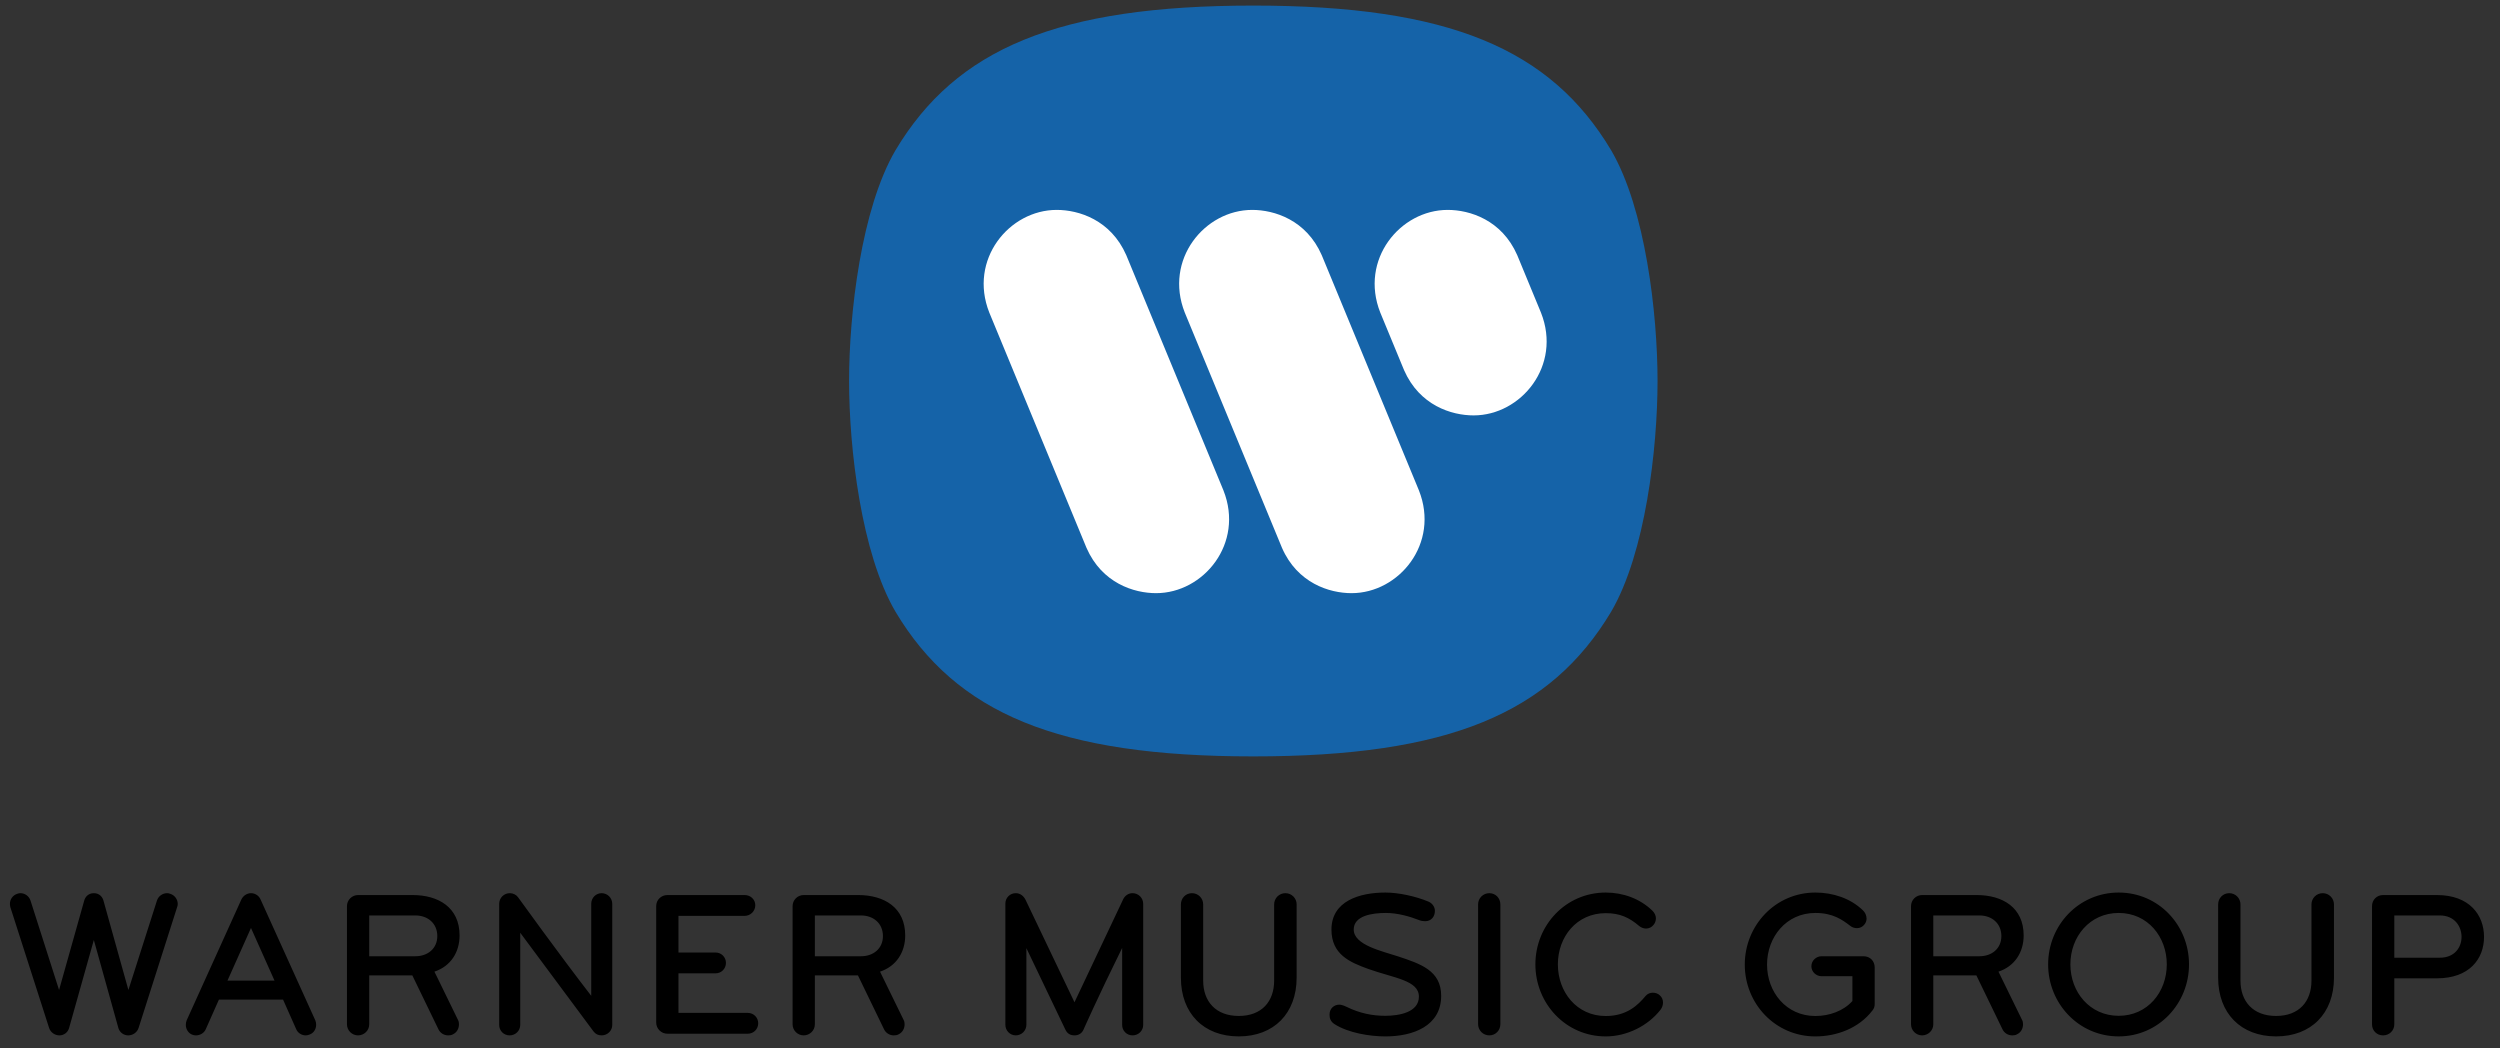
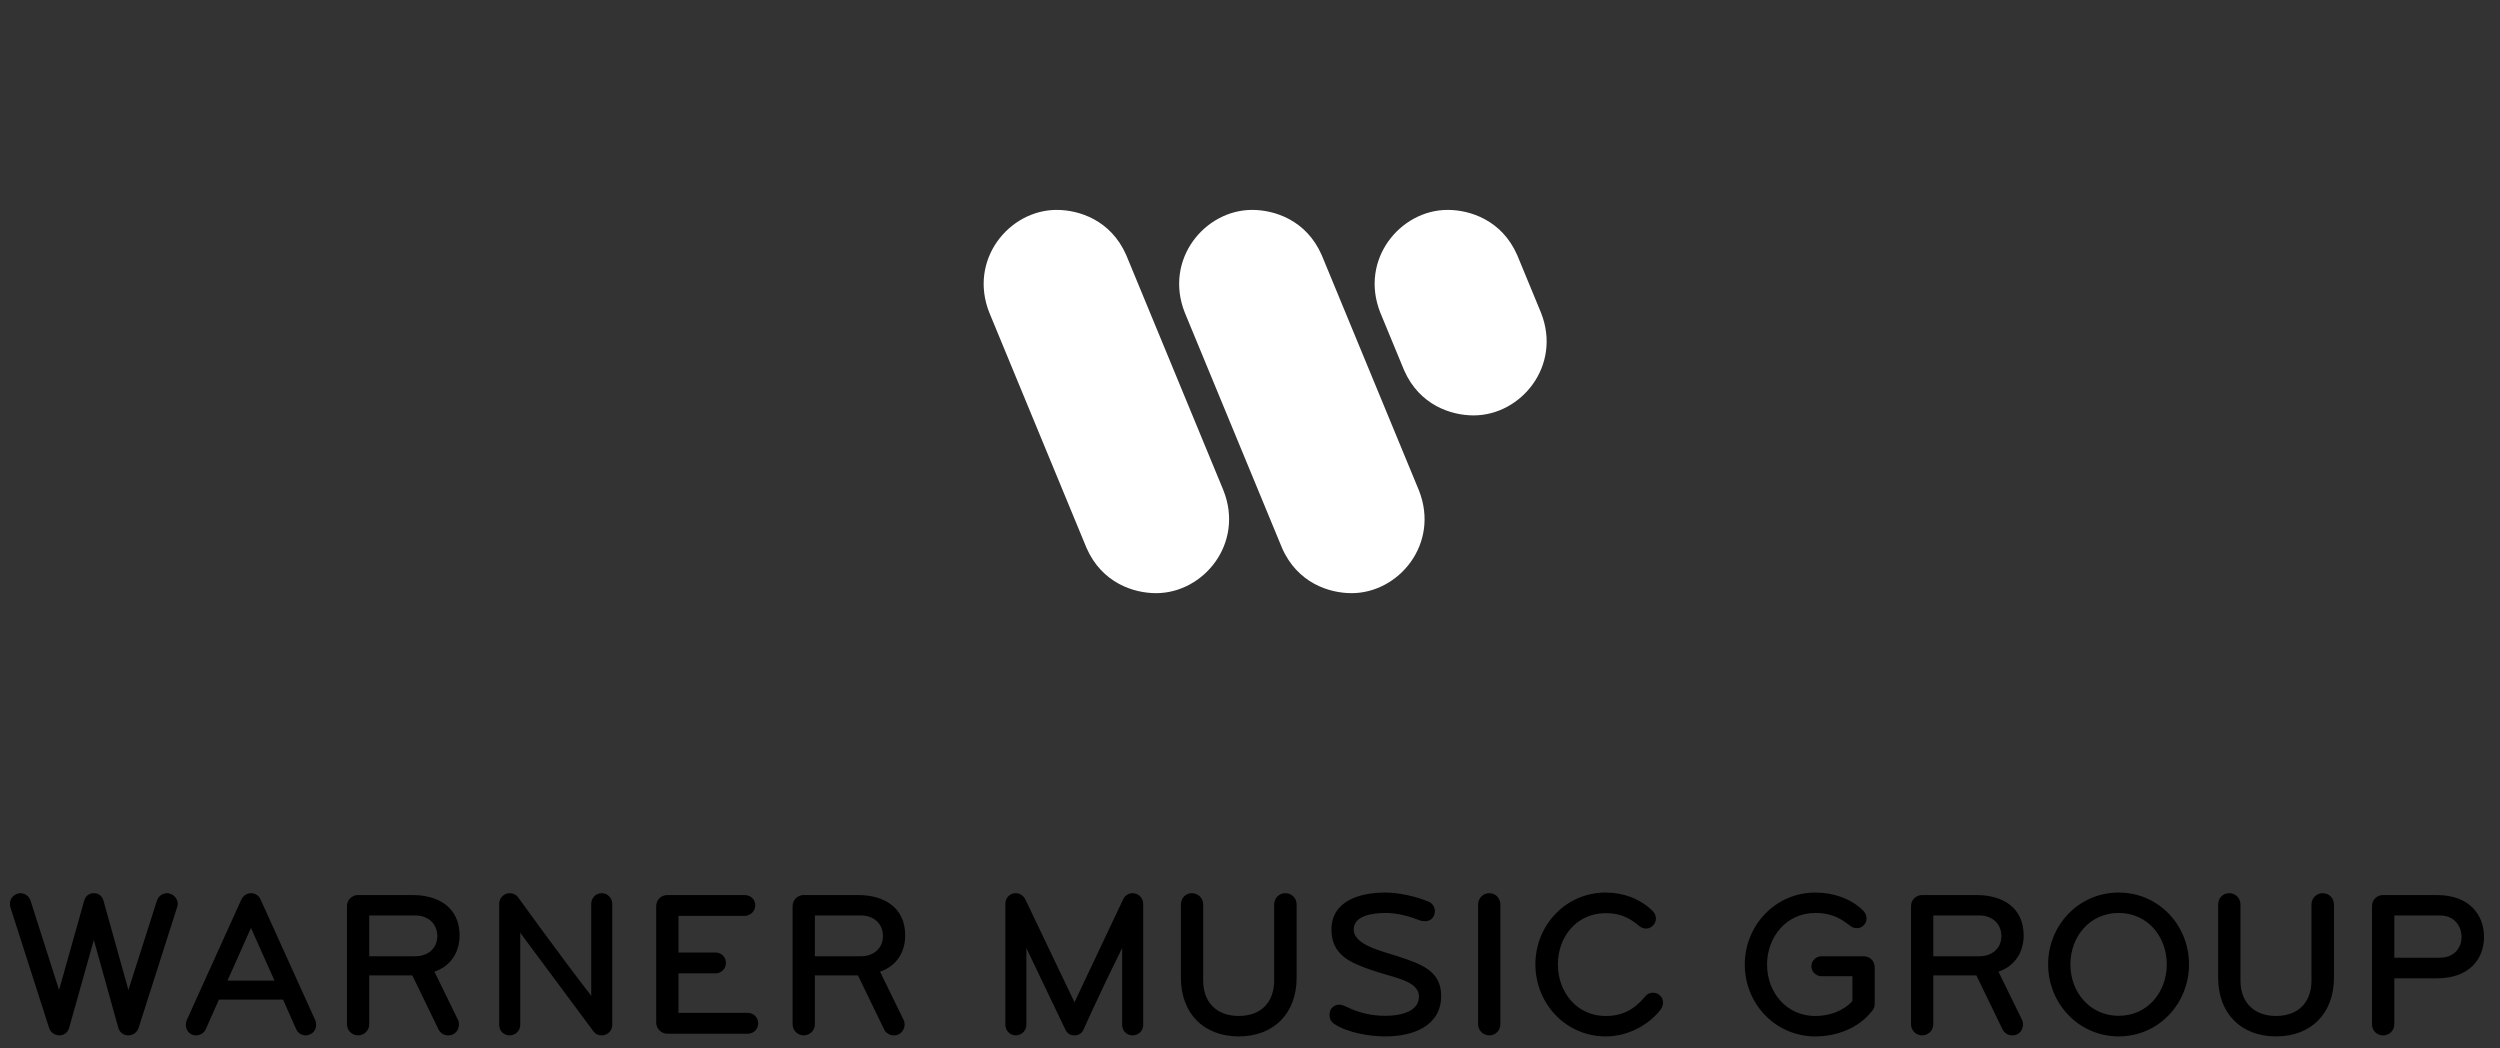
<svg xmlns="http://www.w3.org/2000/svg" width="155" height="65" viewBox="0 0 155 65" fill="none">
  <rect x="0" y="0" width="155" height="65" fill="#333333" stroke="none" />
-   <path d="M77.706 46.897C65.586 46.897 59.285 44.225 55.519 37.925C53.396 34.297 52.643 27.798 52.643 23.621C52.643 19.445 53.396 12.946 55.519 9.318C59.285 3.017 65.586 0.346 77.706 0.346C89.826 0.346 96.126 3.017 99.892 9.318C102.016 12.946 102.768 19.445 102.768 23.621C102.768 27.798 102.016 34.297 99.892 37.925C96.126 44.225 89.826 46.897 77.706 46.897Z" fill="#1563A8" />
  <path d="M91.364 25.755C89.994 25.755 88.008 25.138 87.051 22.947L85.578 19.382C84.277 16.096 86.81 13.014 89.755 13.014C91.124 13.014 93.11 13.631 94.069 15.821L95.542 19.387C96.843 22.674 94.308 25.755 91.364 25.755ZM83.798 36.776C82.427 36.776 80.441 36.159 79.484 33.968L73.457 19.382C72.156 16.096 74.69 13.014 77.634 13.014C79.004 13.014 80.99 13.631 81.948 15.821L87.974 30.406C89.275 33.694 86.741 36.776 83.798 36.776ZM71.677 36.776C70.307 36.776 68.322 36.159 67.363 33.968L61.337 19.382C60.036 16.096 62.57 13.014 65.514 13.014C66.884 13.014 68.87 13.631 69.829 15.821L75.854 30.406C77.156 33.694 74.621 36.776 71.677 36.776Z" fill="white" />
  <path d="M88.013 57.057C87.396 56.813 86.634 56.603 85.927 56.603C85.084 56.603 83.931 56.767 83.931 57.632C83.931 58.595 85.695 58.97 86.668 59.292C88.069 59.757 89.353 60.171 89.353 61.741C89.353 63.614 87.611 64.258 85.894 64.258C84.938 64.258 83.593 64.045 82.736 63.493C82.505 63.344 82.431 63.143 82.431 62.913C82.431 62.502 82.734 62.289 83.032 62.289C83.226 62.289 83.472 62.417 83.472 62.417C84.314 62.833 85.108 62.98 85.887 62.98C86.755 62.98 87.972 62.761 87.972 61.792C87.972 60.774 86.419 60.643 84.834 60.075C83.692 59.662 82.55 59.179 82.55 57.636C82.55 55.867 84.282 55.338 85.895 55.338C86.71 55.338 87.779 55.57 88.562 55.899C88.815 56.005 88.964 56.242 88.964 56.473C88.964 56.815 88.754 57.115 88.36 57.115C88.265 57.115 88.118 57.099 88.013 57.057ZM151.092 60.656H148.447V63.509C148.447 63.897 148.137 64.194 147.75 64.194C147.362 64.194 147.065 63.897 147.065 63.509V56.177C147.065 55.79 147.362 55.493 147.75 55.493H151.093C153.094 55.493 154.01 56.719 154.01 58.088C154.01 59.456 153.094 60.656 151.093 60.656M151.274 56.758H148.447V59.378H151.274C152.177 59.378 152.616 58.746 152.616 58.088C152.616 57.429 152.177 56.758 151.274 56.758M131.359 64.257C128.881 64.257 126.984 62.218 126.984 59.791C126.984 57.365 128.881 55.338 131.359 55.338C133.837 55.338 135.719 57.365 135.719 59.791C135.719 62.218 133.837 64.257 131.359 64.257ZM131.359 56.603C129.565 56.603 128.364 58.075 128.364 59.791C128.364 61.508 129.565 62.98 131.359 62.98C133.154 62.98 134.341 61.508 134.341 59.791C134.341 58.075 133.154 56.603 131.359 56.603M123.905 60.243C123.905 60.243 123.956 60.334 125.363 63.226C125.415 63.315 125.428 63.406 125.428 63.509C125.428 63.768 125.299 64.013 125.053 64.128C124.963 64.181 124.86 64.194 124.757 64.194C124.629 64.194 124.504 64.158 124.396 64.09C124.288 64.021 124.202 63.922 124.149 63.806L122.536 60.476H119.864V63.509C119.864 63.897 119.541 64.194 119.167 64.194C118.986 64.192 118.813 64.12 118.685 63.992C118.557 63.864 118.484 63.69 118.483 63.509V56.177C118.484 55.996 118.556 55.822 118.684 55.694C118.812 55.566 118.986 55.494 119.167 55.493H122.55C124.163 55.493 125.467 56.267 125.467 57.997C125.467 59.043 124.911 59.908 123.905 60.243ZM122.73 56.758H119.864V59.287H122.73C123.479 59.287 124.085 58.823 124.085 58.036C124.085 57.248 123.491 56.758 122.73 56.758ZM116.075 62.67C115.237 63.754 113.869 64.258 112.552 64.258C110.073 64.258 108.176 62.232 108.176 59.804C108.176 57.378 110.073 55.338 112.552 55.338C113.649 55.338 114.733 55.699 115.494 56.435C115.567 56.501 115.624 56.58 115.664 56.669C115.704 56.758 115.726 56.854 115.727 56.951C115.727 57.081 115.689 57.197 115.598 57.313C115.545 57.386 115.475 57.445 115.394 57.485C115.313 57.526 115.224 57.546 115.134 57.545C114.991 57.545 114.85 57.507 114.733 57.416C114.23 57.029 113.649 56.603 112.552 56.603C110.744 56.603 109.557 58.101 109.557 59.804C109.557 61.508 110.743 62.992 112.552 62.992C113.416 62.992 114.294 62.682 114.85 62.063V60.526H112.939C112.603 60.526 112.306 60.256 112.306 59.907C112.306 59.559 112.603 59.287 112.939 59.287H115.534C115.96 59.287 116.231 59.598 116.231 59.985V62.231C116.231 62.425 116.192 62.528 116.076 62.67M102.951 62.606C102.164 63.612 100.86 64.258 99.556 64.258C97.078 64.258 95.194 62.218 95.194 59.791C95.194 57.364 97.078 55.338 99.556 55.338C100.627 55.338 101.673 55.712 102.447 56.461C102.59 56.603 102.667 56.771 102.667 56.939C102.666 57.09 102.612 57.237 102.513 57.351C102.458 57.419 102.39 57.474 102.311 57.512C102.233 57.55 102.148 57.57 102.061 57.571C101.905 57.569 101.755 57.514 101.634 57.416C101.015 56.887 100.434 56.616 99.556 56.616C97.748 56.616 96.588 58.087 96.588 59.791C96.588 61.495 97.748 62.993 99.556 62.993C100.886 62.993 101.57 62.296 102.035 61.74C102.09 61.678 102.157 61.629 102.233 61.596C102.309 61.563 102.39 61.546 102.473 61.547C102.629 61.547 102.797 61.598 102.912 61.714C103.042 61.831 103.106 61.986 103.106 62.153C103.106 62.309 103.054 62.476 102.951 62.606ZM92.339 64.193C92.248 64.194 92.157 64.176 92.072 64.141C91.987 64.106 91.91 64.055 91.845 63.99C91.781 63.925 91.729 63.848 91.694 63.763C91.659 63.678 91.642 63.588 91.642 63.496V56.074C91.642 55.982 91.659 55.891 91.694 55.806C91.729 55.722 91.78 55.645 91.845 55.58C91.91 55.515 91.987 55.464 92.072 55.429C92.157 55.394 92.247 55.376 92.339 55.377C92.727 55.377 93.023 55.686 93.023 56.074V63.496C93.023 63.884 92.727 64.193 92.339 64.193ZM141.116 64.257C138.936 64.257 137.525 62.825 137.525 60.617V56.074C137.525 55.686 137.824 55.377 138.212 55.377C138.304 55.376 138.395 55.394 138.479 55.429C138.564 55.464 138.641 55.515 138.706 55.58C138.771 55.645 138.822 55.722 138.857 55.807C138.892 55.891 138.91 55.982 138.909 56.074V60.795C138.909 62.098 139.697 62.989 141.116 62.989C142.537 62.989 143.311 62.098 143.311 60.795V56.074C143.311 55.982 143.328 55.892 143.363 55.807C143.398 55.722 143.45 55.645 143.514 55.58C143.579 55.515 143.656 55.464 143.741 55.429C143.826 55.394 143.917 55.376 144.009 55.377C144.1 55.377 144.191 55.394 144.276 55.429C144.361 55.464 144.438 55.515 144.502 55.58C144.567 55.645 144.618 55.722 144.653 55.807C144.688 55.891 144.706 55.982 144.706 56.074V60.617C144.706 62.825 143.298 64.257 141.116 64.257ZM76.804 64.257C74.623 64.257 73.216 62.825 73.216 60.617V56.074C73.216 55.686 73.513 55.377 73.9 55.377C73.992 55.376 74.082 55.394 74.167 55.429C74.252 55.464 74.329 55.515 74.394 55.58C74.459 55.645 74.51 55.722 74.545 55.807C74.58 55.891 74.597 55.982 74.597 56.074V60.795C74.597 62.098 75.385 62.989 76.804 62.989C78.223 62.989 78.997 62.098 78.997 60.795V56.074C78.996 55.982 79.014 55.892 79.049 55.807C79.084 55.722 79.135 55.645 79.2 55.58C79.265 55.515 79.342 55.464 79.427 55.429C79.512 55.394 79.603 55.376 79.695 55.377C79.786 55.377 79.877 55.394 79.962 55.429C80.046 55.464 80.123 55.516 80.188 55.58C80.253 55.645 80.304 55.722 80.339 55.807C80.374 55.892 80.392 55.982 80.391 56.074V60.617C80.391 62.825 78.984 64.257 76.804 64.257ZM70.22 64.193C70.135 64.194 70.051 64.178 69.972 64.146C69.893 64.114 69.822 64.066 69.761 64.006C69.701 63.946 69.654 63.874 69.622 63.796C69.59 63.717 69.573 63.633 69.574 63.547V58.771C68.026 61.908 67.174 63.845 67.174 63.845C67.07 64.077 66.864 64.193 66.618 64.193C66.348 64.193 66.167 64.077 66.051 63.832L63.636 58.785V63.535C63.636 63.709 63.566 63.877 63.443 64C63.32 64.123 63.153 64.193 62.978 64.193C62.617 64.193 62.333 63.897 62.333 63.535V56.022C62.332 55.937 62.348 55.853 62.38 55.774C62.413 55.696 62.46 55.624 62.52 55.564C62.58 55.504 62.652 55.456 62.73 55.424C62.809 55.392 62.893 55.376 62.978 55.377C63.263 55.377 63.469 55.557 63.585 55.79L66.618 62.14L69.627 55.776C69.729 55.544 69.949 55.376 70.22 55.376C70.394 55.377 70.561 55.447 70.685 55.57C70.808 55.693 70.877 55.86 70.878 56.034V63.547C70.878 63.909 70.581 64.193 70.22 64.193ZM54.562 60.243C54.562 60.243 54.613 60.334 56.02 63.226C56.071 63.315 56.085 63.406 56.085 63.509C56.085 63.768 55.955 64.013 55.711 64.128C55.62 64.181 55.517 64.194 55.413 64.194C55.286 64.194 55.16 64.158 55.053 64.089C54.945 64.021 54.859 63.922 54.806 63.806L53.193 60.476H50.521V63.509C50.521 63.897 50.198 64.194 49.824 64.194C49.643 64.192 49.47 64.12 49.342 63.992C49.214 63.864 49.141 63.69 49.14 63.509V56.177C49.141 55.996 49.213 55.822 49.342 55.694C49.47 55.566 49.643 55.494 49.824 55.493H53.206C54.82 55.493 56.123 56.267 56.123 57.997C56.123 59.043 55.568 59.908 54.562 60.243ZM53.386 56.758H50.521V59.287H53.386C54.135 59.287 54.742 58.823 54.742 58.036C54.742 57.248 54.148 56.758 53.386 56.758M46.364 64.09H41.381C41.289 64.09 41.198 64.073 41.113 64.038C41.029 64.003 40.952 63.951 40.887 63.886C40.822 63.822 40.771 63.745 40.736 63.66C40.701 63.575 40.683 63.484 40.684 63.393V56.177C40.684 55.79 40.994 55.493 41.381 55.493H46.17C46.531 55.493 46.828 55.764 46.828 56.125C46.828 56.3 46.758 56.467 46.635 56.59C46.511 56.713 46.344 56.783 46.17 56.784H42.065V59.056H44.363C44.448 59.055 44.532 59.071 44.611 59.103C44.689 59.135 44.761 59.183 44.821 59.243C44.881 59.303 44.928 59.375 44.961 59.453C44.993 59.532 45.009 59.616 45.008 59.701C45.008 60.062 44.724 60.347 44.363 60.347H42.065V62.799H46.363C46.724 62.799 47.009 63.083 47.009 63.445C47.009 63.806 46.725 64.09 46.364 64.09ZM37.302 64.193C37.082 64.193 36.928 64.116 36.798 63.948L32.254 57.83V63.548C32.254 63.909 31.958 64.194 31.596 64.194C31.235 64.194 30.95 63.91 30.95 63.548V56.035C30.95 55.947 30.967 55.86 31.001 55.779C31.035 55.699 31.084 55.625 31.147 55.564C31.21 55.503 31.284 55.455 31.366 55.422C31.447 55.39 31.534 55.375 31.622 55.377C31.816 55.377 32.009 55.48 32.113 55.622C32.113 55.622 34.669 59.172 36.656 61.74V56.035C36.656 55.674 36.94 55.377 37.302 55.377C37.476 55.377 37.643 55.447 37.766 55.57C37.889 55.694 37.959 55.861 37.96 56.035V63.548C37.959 63.909 37.662 64.193 37.302 64.193ZM26.933 60.243C26.933 60.243 26.985 60.334 28.391 63.226C28.443 63.315 28.456 63.406 28.456 63.509C28.456 63.768 28.327 64.013 28.082 64.128C27.992 64.181 27.888 64.194 27.785 64.194C27.657 64.194 27.532 64.158 27.424 64.089C27.317 64.021 27.231 63.922 27.178 63.806L25.565 60.476H22.892V63.509C22.892 63.897 22.57 64.194 22.195 64.194C22.014 64.192 21.841 64.12 21.713 63.992C21.585 63.864 21.512 63.69 21.511 63.509V56.177C21.512 55.996 21.585 55.822 21.713 55.694C21.841 55.566 22.014 55.494 22.195 55.493H25.577C27.191 55.493 28.494 56.267 28.494 57.997C28.494 59.043 27.94 59.908 26.933 60.243ZM25.758 56.758H22.892V59.287H25.758C26.506 59.287 27.113 58.823 27.113 58.036C27.113 57.248 26.52 56.758 25.758 56.758ZM19.227 64.128C19.137 64.168 19.047 64.194 18.956 64.194C18.711 64.194 18.465 64.052 18.363 63.806L17.549 61.974H13.574L12.76 63.806C12.657 64.052 12.398 64.194 12.153 64.194C12.063 64.194 11.985 64.181 11.895 64.141C11.663 64.039 11.521 63.794 11.521 63.548C11.521 63.457 11.534 63.354 11.572 63.264L14.967 55.764C15.071 55.545 15.303 55.377 15.561 55.377C15.687 55.377 15.81 55.414 15.915 55.483C16.02 55.551 16.104 55.649 16.154 55.764L19.55 63.264C19.588 63.355 19.601 63.445 19.601 63.535C19.602 63.78 19.473 64.026 19.227 64.128ZM15.561 57.533L14.103 60.798H17.02L15.561 57.533ZM10.982 56.242L8.593 63.729C8.503 64.013 8.232 64.194 7.948 64.194C7.677 64.194 7.419 64.013 7.341 63.742L5.818 58.28L4.282 63.741C4.245 63.871 4.168 63.985 4.061 64.067C3.954 64.148 3.823 64.193 3.688 64.194C3.404 64.194 3.133 64.013 3.043 63.729L0.641 56.242C0.629 56.177 0.616 56.125 0.616 56.062C0.61 55.919 0.651 55.779 0.733 55.662C0.814 55.546 0.932 55.459 1.068 55.416C1.132 55.39 1.197 55.377 1.261 55.377C1.545 55.377 1.803 55.558 1.894 55.842L3.662 61.379L5.224 55.828C5.276 55.635 5.456 55.377 5.818 55.377C6.179 55.377 6.36 55.635 6.412 55.828L7.961 61.379L9.729 55.842C9.771 55.707 9.855 55.589 9.969 55.506C10.083 55.422 10.22 55.377 10.361 55.377C10.426 55.377 10.491 55.39 10.555 55.416C10.69 55.458 10.807 55.542 10.891 55.656C10.975 55.77 11.02 55.907 11.02 56.048C11.02 56.112 11.008 56.177 10.982 56.242Z" fill="black" />
</svg>